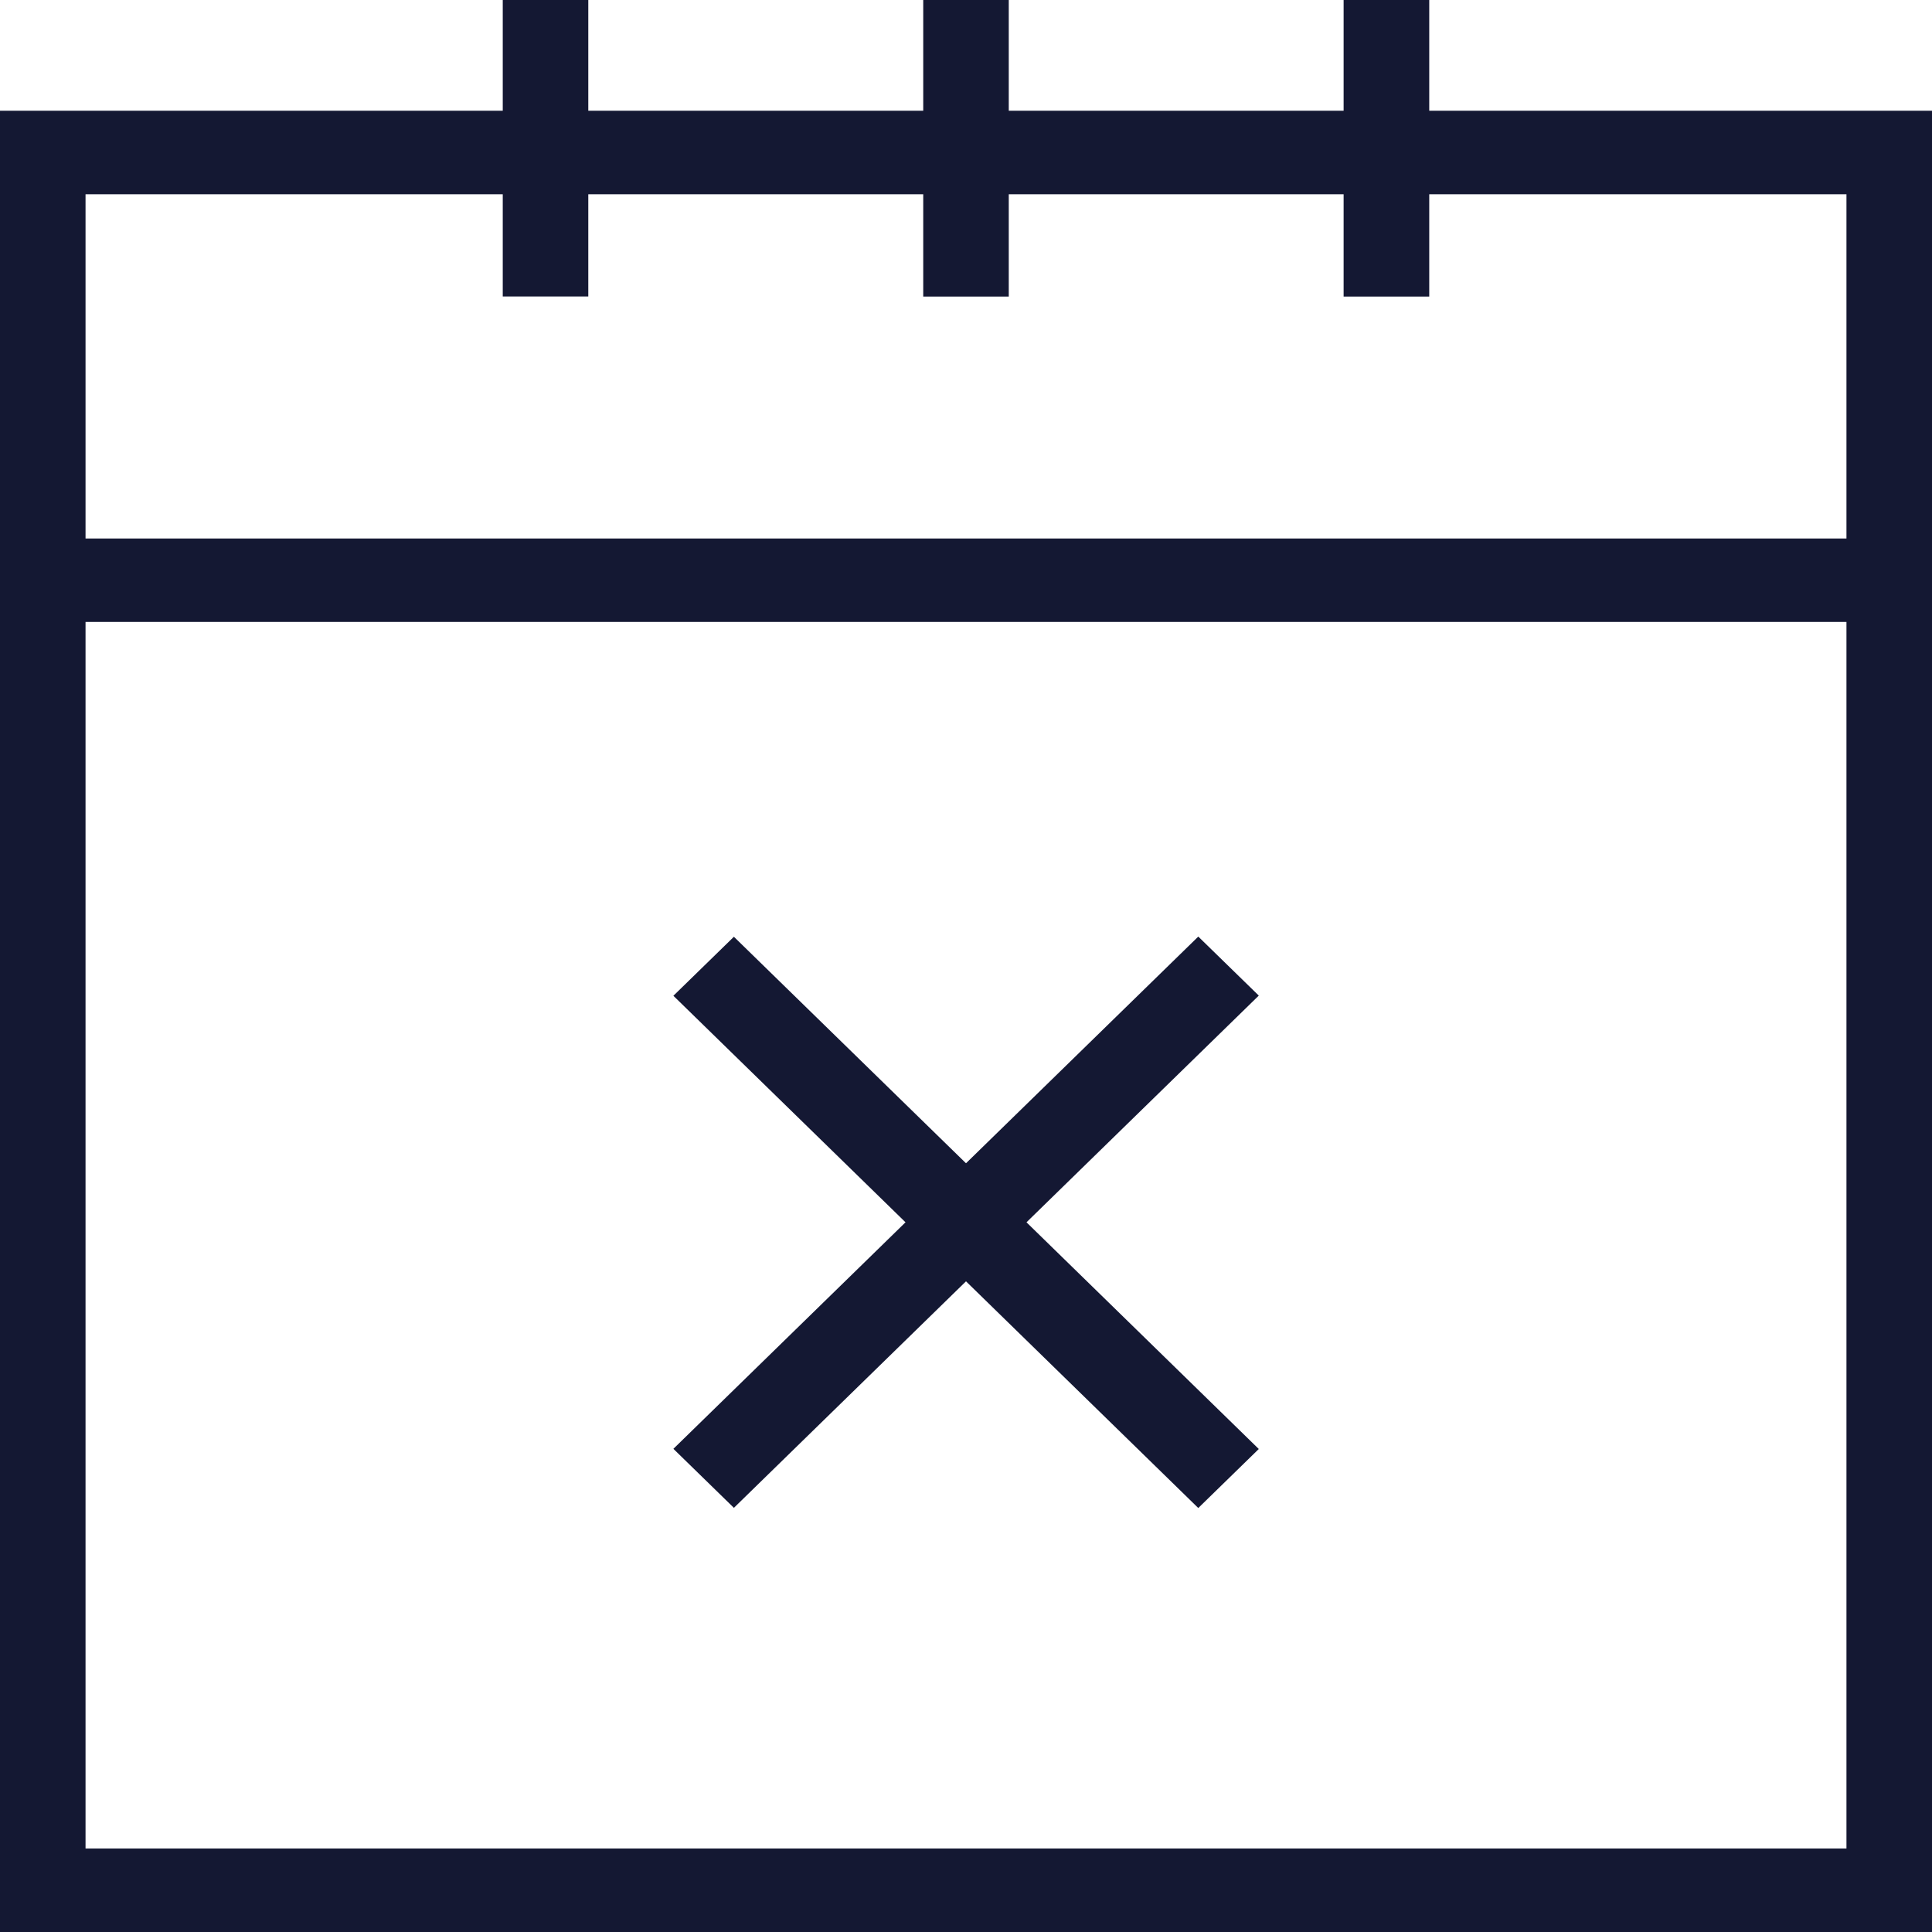
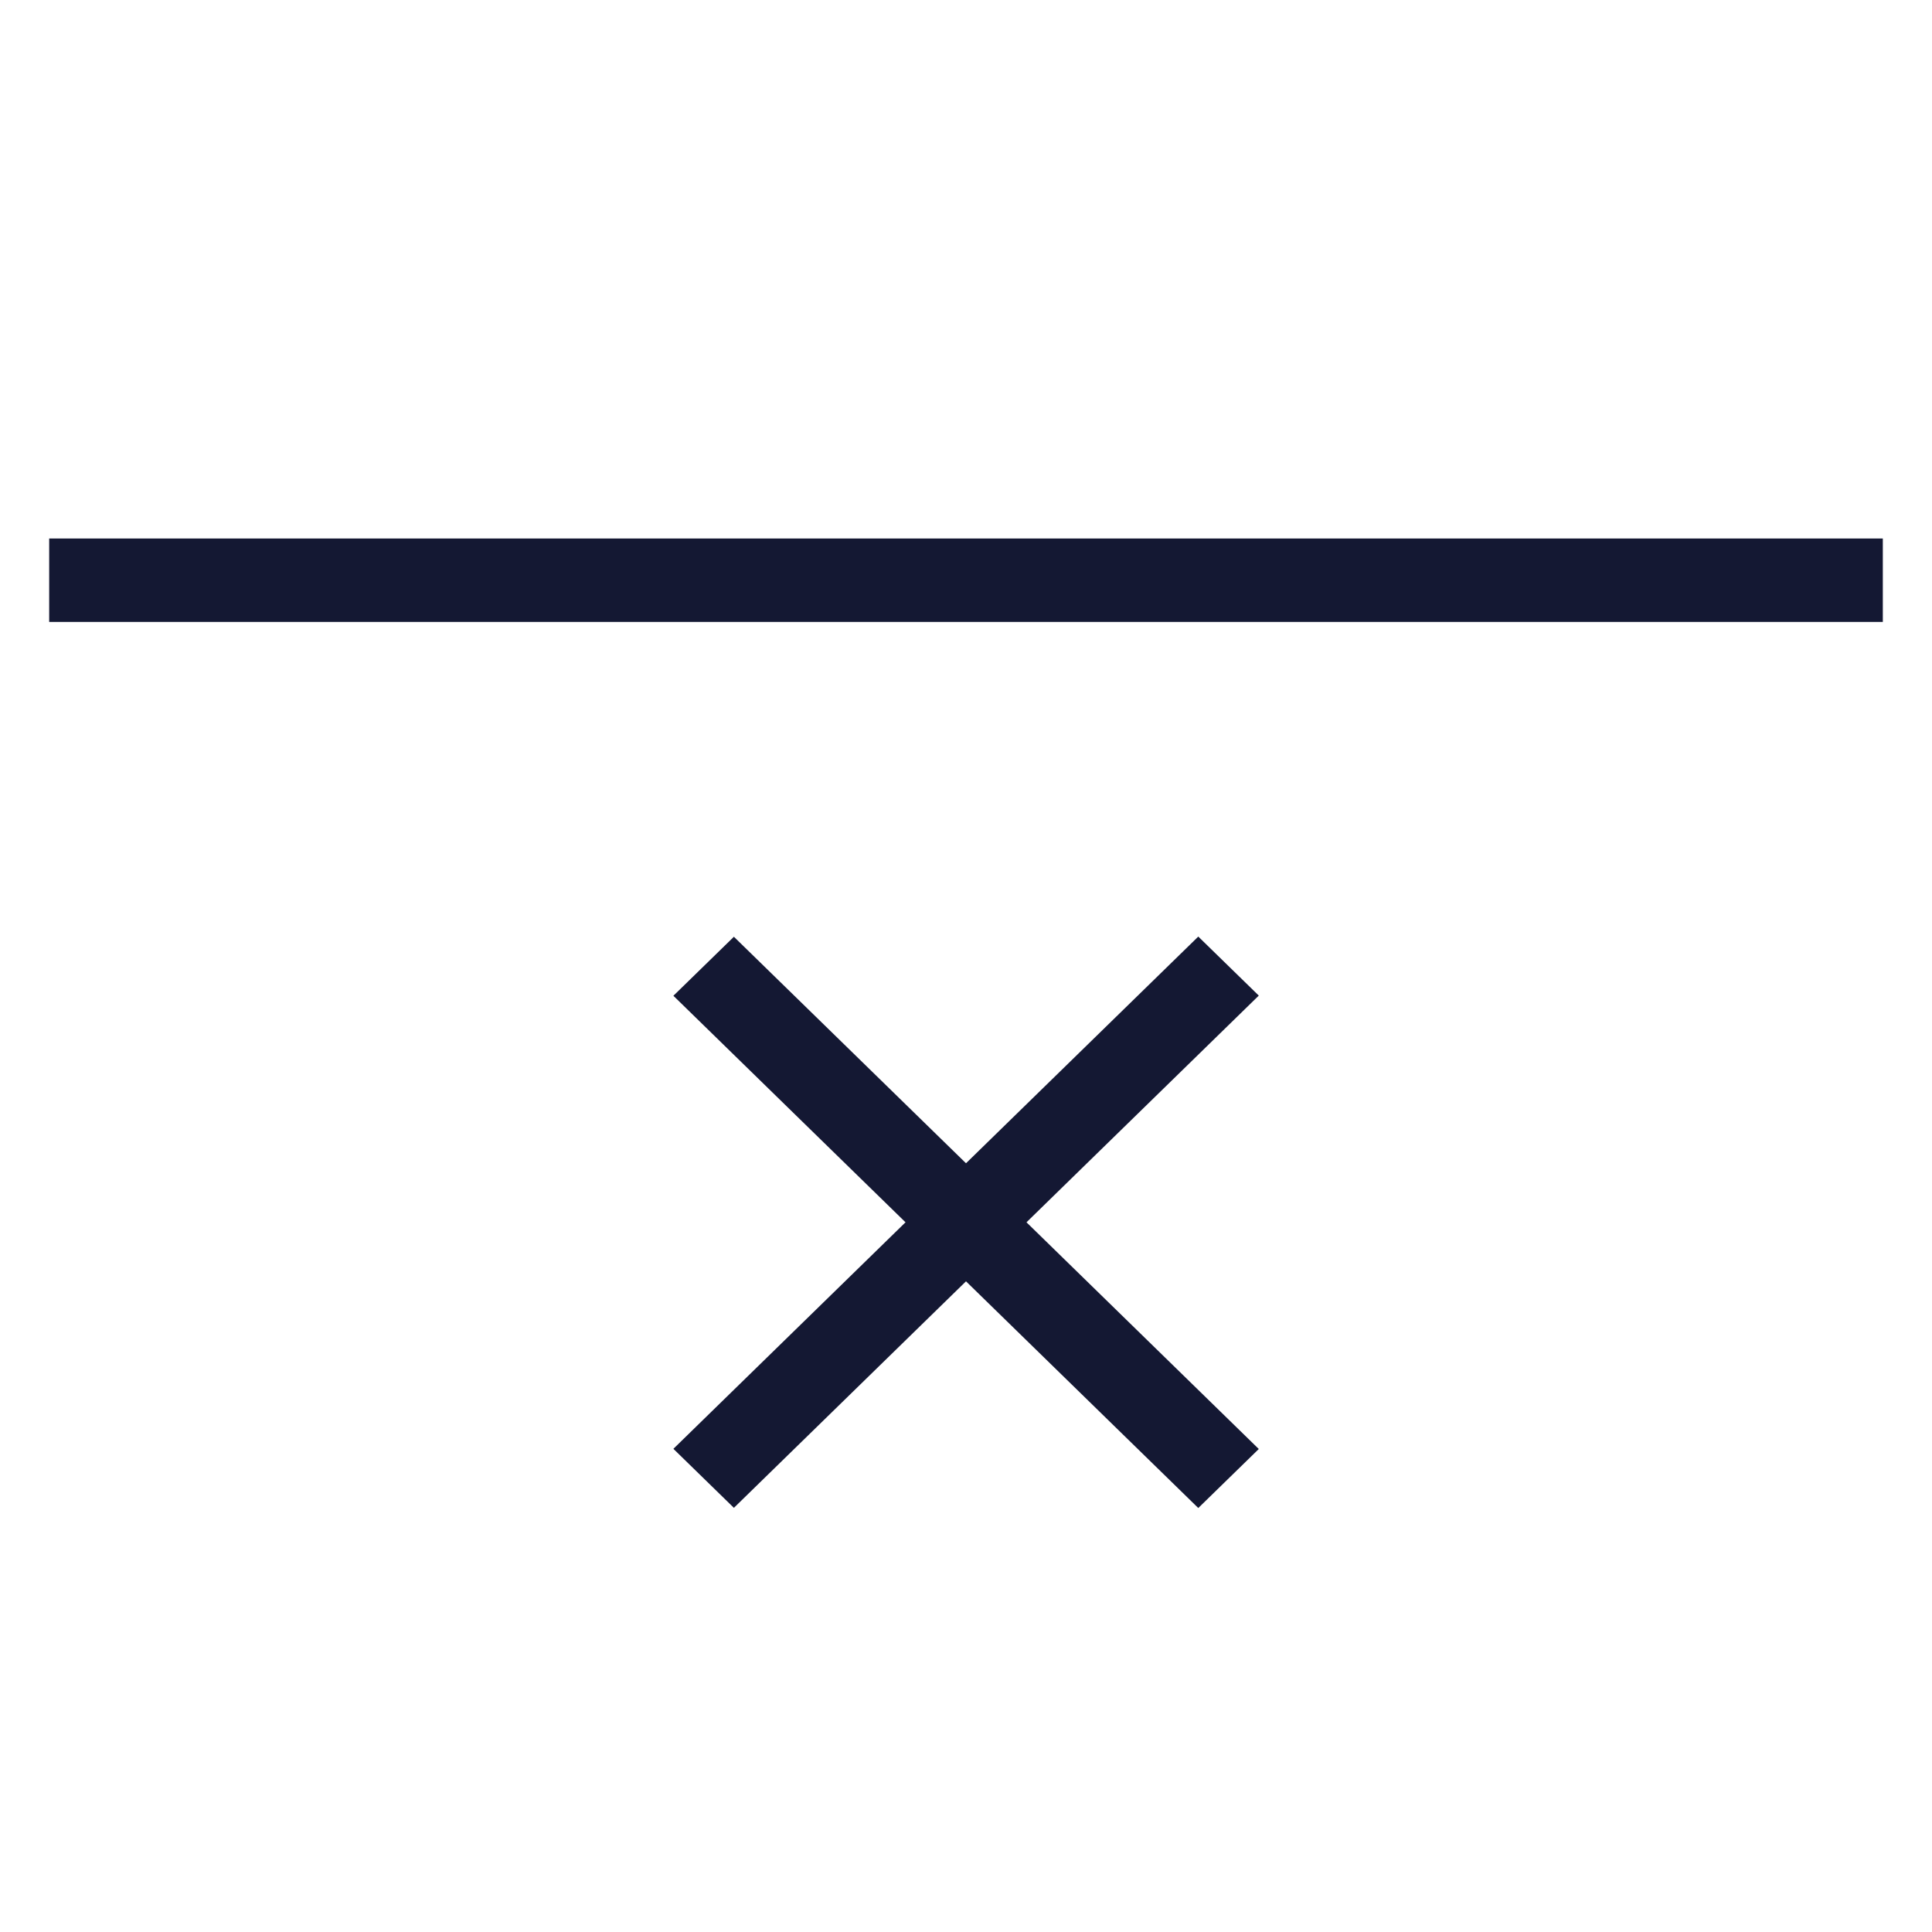
<svg xmlns="http://www.w3.org/2000/svg" width="22" height="22" viewBox="0 0 22 22" fill="none">
  <g clip-path="url(#clip0_286_1954)">
-     <path d="M6.699 0H5.725V3.376H6.699V0Z" fill="#141833" />
-     <path d="M11.487 0H10.513V3.377H11.487V0Z" fill="#141833" />
-     <path d="M16.275 0H15.3V3.377H16.275V0Z" fill="#141833" />
    <path d="M13.645 10.665L7.668 16.498L8.357 17.17L14.334 11.337L13.645 10.665Z" fill="#141833" />
    <path d="M8.357 10.667L7.668 11.339L13.645 17.172L14.334 16.5L8.357 10.667Z" fill="#141833" />
    <path d="M21.44 6.132H0.56V7.082H21.44V6.132Z" fill="#141833" />
-     <path d="M0.974 7.629V2.212H8.303H22V1.261H0V22H22V1.831H21.026V21.049H7.329H0.974V8.58" fill="#141833" />
  </g>
  <defs>
    <clipPath id="clip0_286_1954">
      <rect width="22" height="22" fill="white" />
    </clipPath>
  </defs>
</svg>